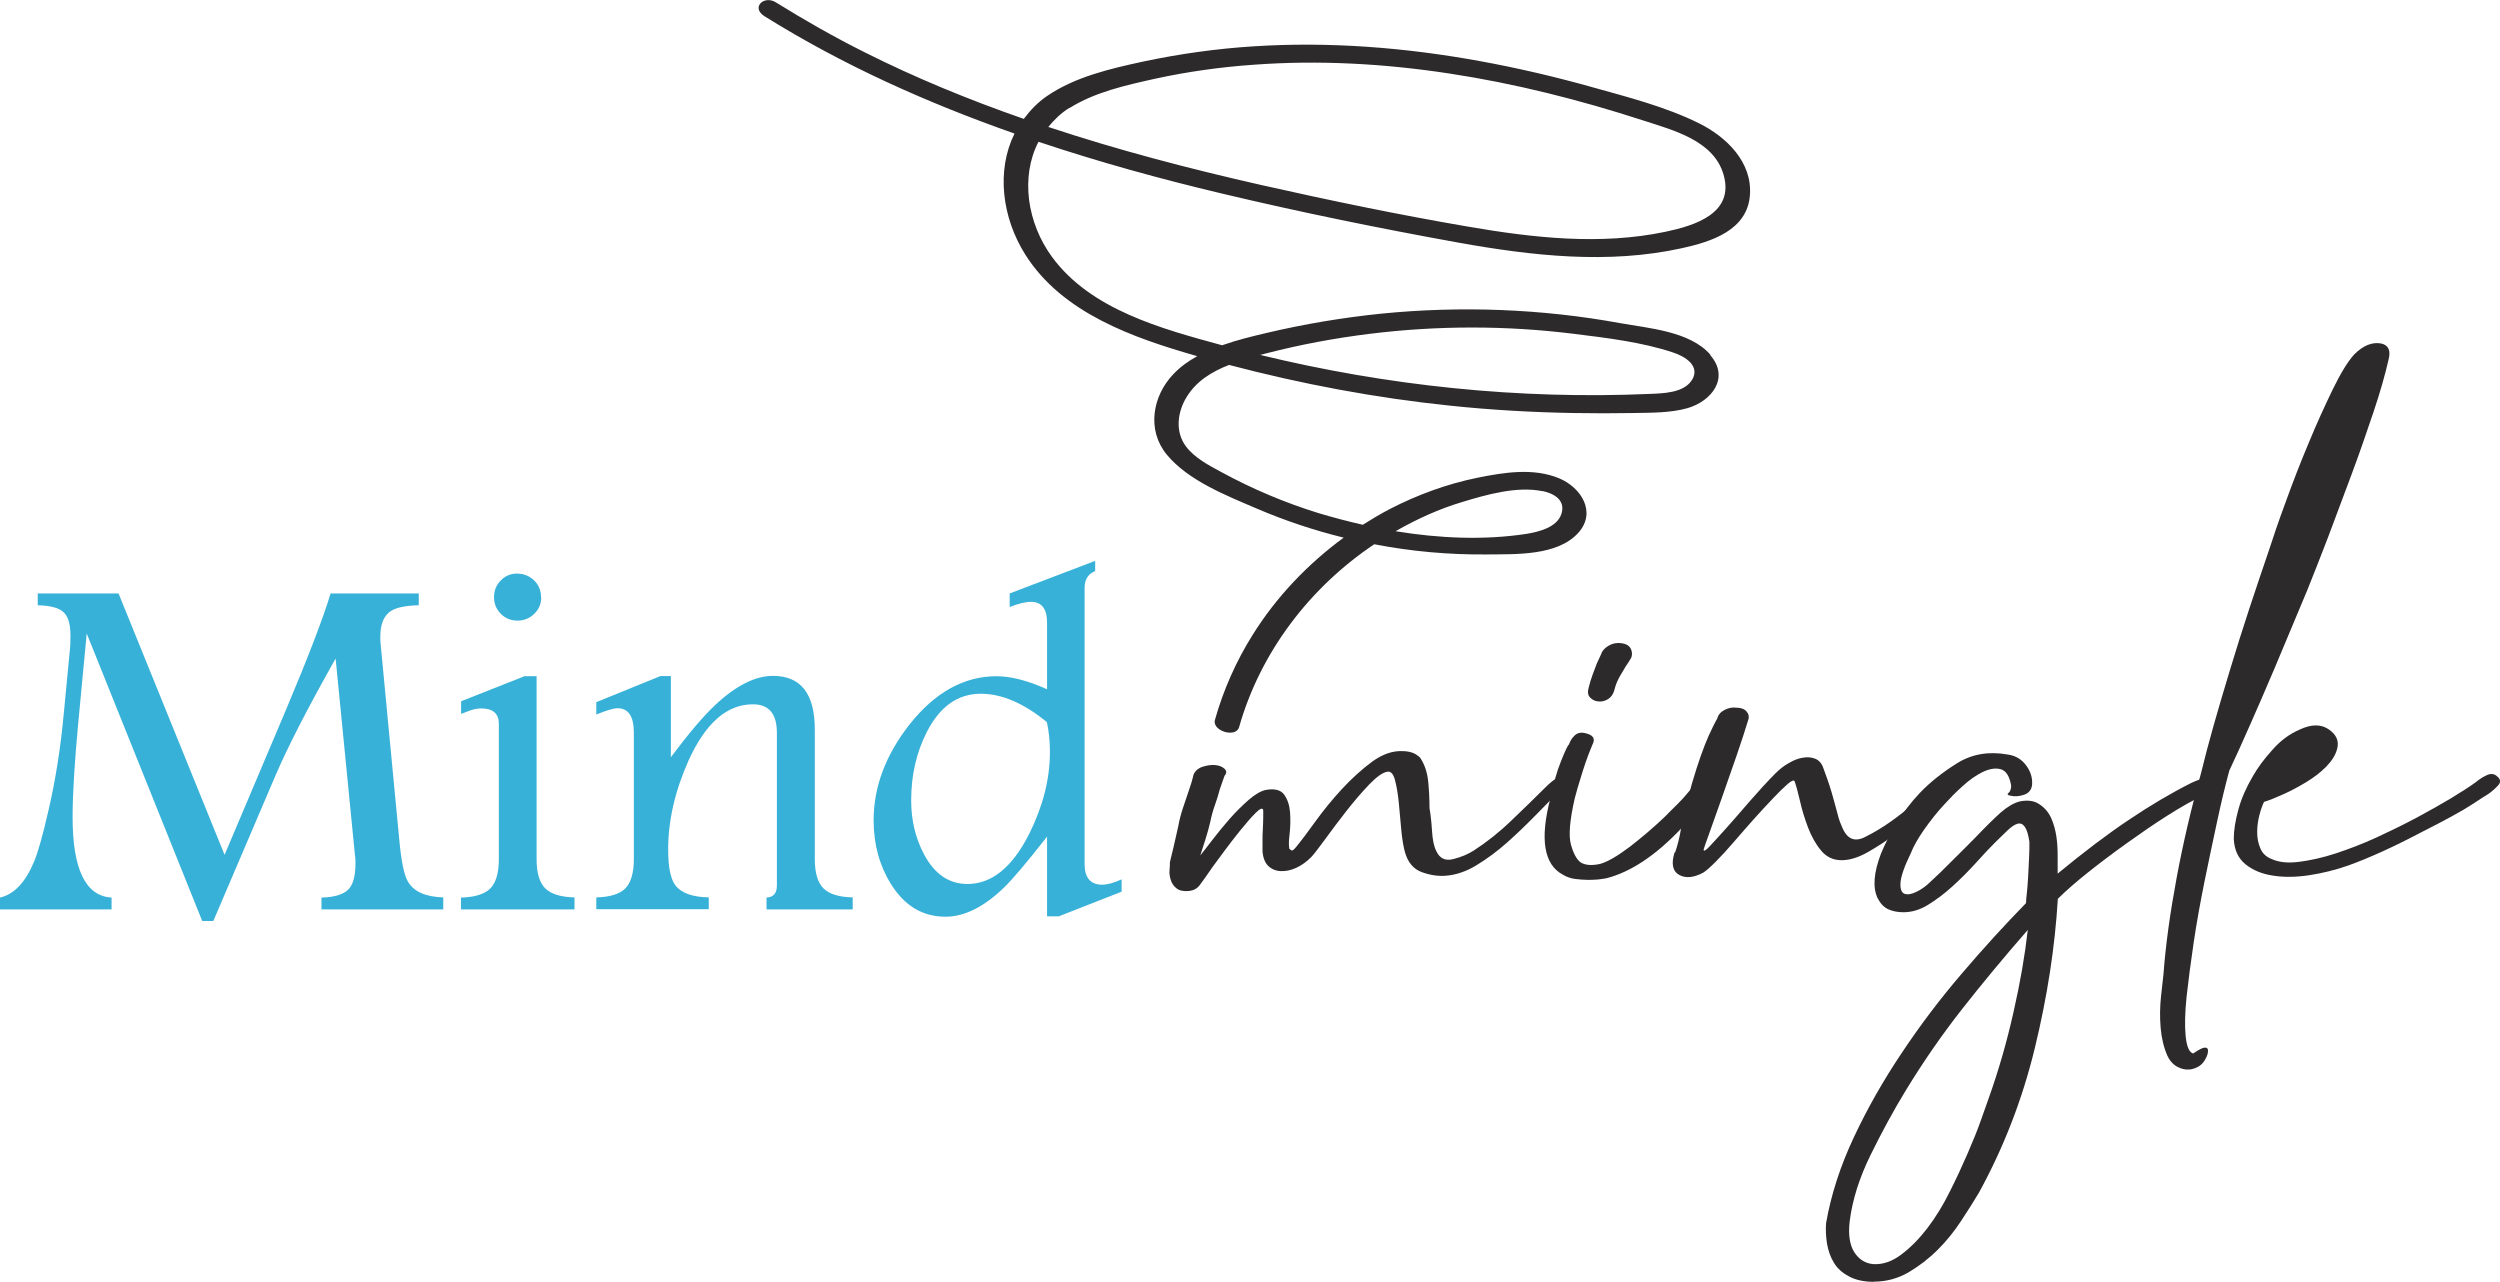
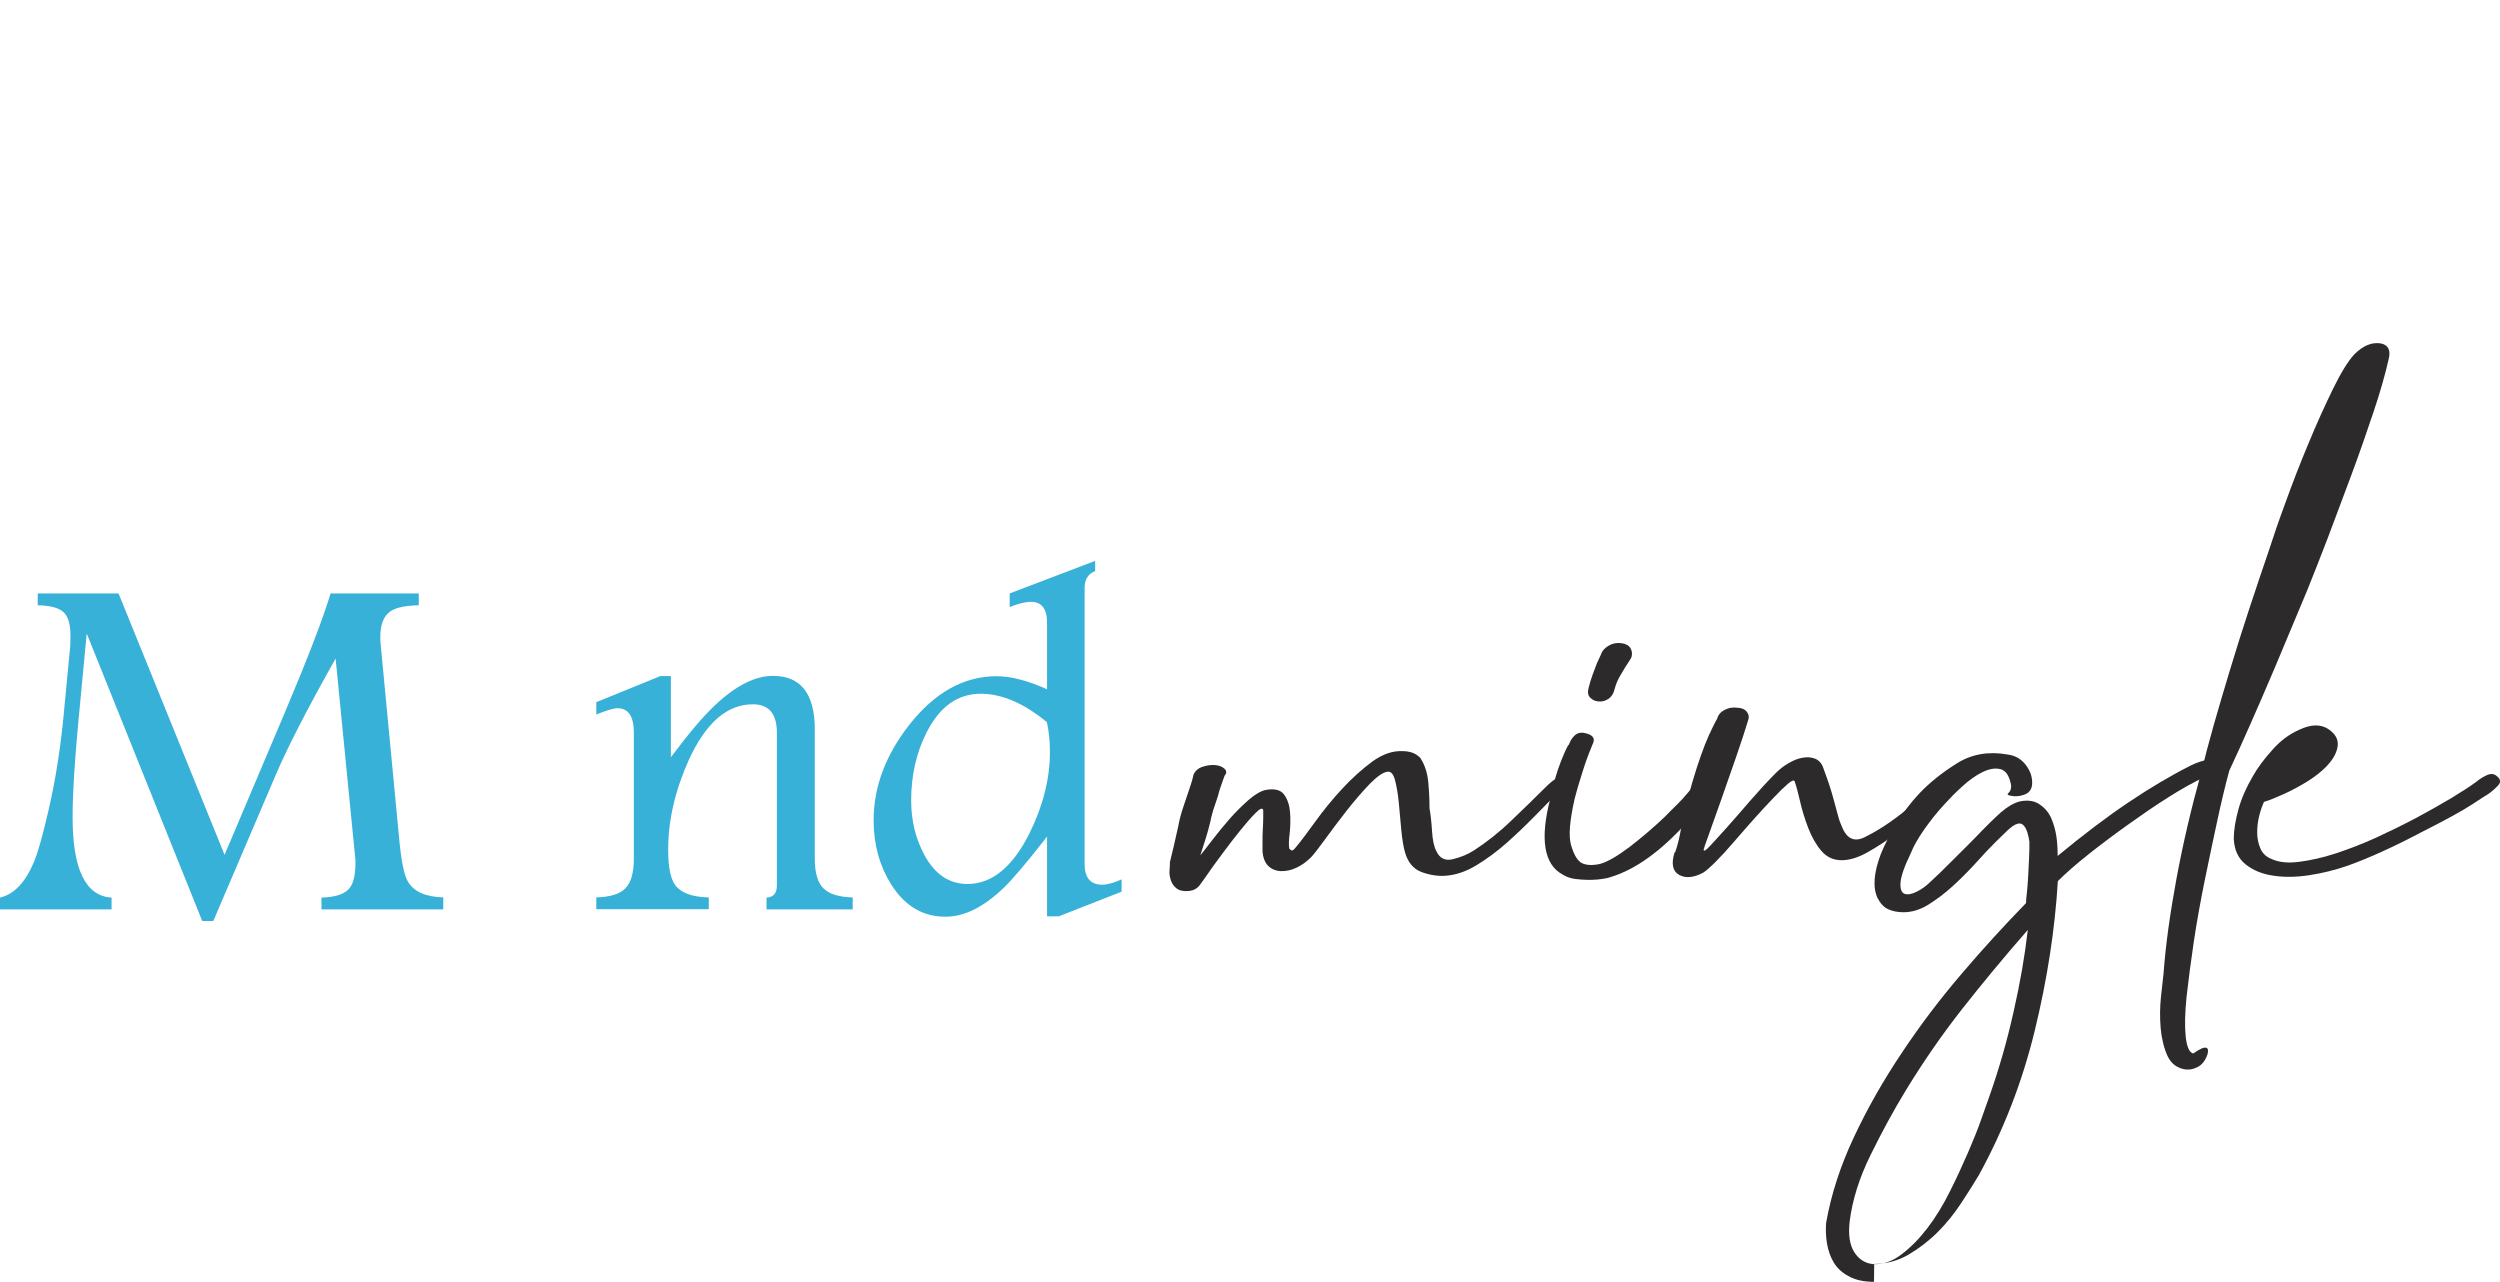
<svg xmlns="http://www.w3.org/2000/svg" id="Layer_2" data-name="Layer 2" viewBox="0 0 139.82 71.69">
  <defs>
    <style> .cls-1 { fill: #2d2a2b; } .cls-2 { fill: #37b1d8; } </style>
  </defs>
  <g id="Layer_1-2" data-name="Layer 1">
    <g>
      <g>
        <path class="cls-1" d="M65.43,48.22c.06-.25,.13-.54,.21-.87,.08-.33,.16-.71,.26-1.15,.06-.34,.15-.68,.26-1.01s.21-.63,.31-.92c.12-.34,.22-.66,.28-.94,.09-.22,.27-.37,.52-.45,.25-.08,.48-.11,.7-.09,.22,.02,.39,.09,.52,.21,.12,.12,.12,.25,0,.38-.09,.25-.19,.52-.28,.8-.06,.25-.15,.53-.26,.84-.11,.31-.2,.63-.26,.94-.06,.28-.16,.62-.28,1.01s-.22,.68-.28,.87c.16-.19,.38-.48,.68-.87,.3-.39,.62-.78,.96-1.17,.34-.39,.7-.74,1.06-1.06,.36-.31,.68-.5,.96-.56,.5-.09,.84,0,1.03,.26,.19,.27,.3,.59,.33,.99,.03,.39,.02,.78-.02,1.17-.05,.39-.06,.68-.02,.87,.03,.03,.07,.06,.12,.09,.05,.03,.13-.03,.26-.19,.28-.34,.64-.82,1.08-1.43,.44-.61,.93-1.21,1.48-1.81,.55-.59,1.11-1.1,1.69-1.53,.58-.42,1.15-.62,1.71-.59,.16,0,.32,.02,.49,.07,.17,.05,.34,.15,.49,.3,.25,.38,.4,.83,.45,1.36s.07,1.02,.07,1.46c.06,.34,.11,.77,.14,1.27,.03,.5,.11,.88,.24,1.13,.19,.41,.5,.56,.94,.45,.44-.11,.83-.27,1.17-.49,.72-.47,1.42-1.02,2.09-1.67,.67-.64,1.31-1.26,1.9-1.85,.47-.47,.8-.66,.99-.56,.19,.06,.21,.2,.07,.4-.14,.2-.29,.38-.45,.54-.31,.31-.71,.72-1.2,1.22s-1,.99-1.55,1.48c-.55,.49-1.12,.91-1.71,1.27-.59,.36-1.17,.55-1.74,.59-.44,.03-.88-.04-1.34-.21-.45-.17-.76-.54-.92-1.1-.09-.31-.16-.74-.21-1.27s-.09-1.04-.14-1.53c-.05-.49-.12-.9-.21-1.24s-.23-.5-.42-.47c-.25,.03-.59,.27-1.01,.7-.42,.44-.85,.94-1.29,1.5s-.84,1.1-1.22,1.62c-.38,.52-.63,.84-.75,.96-.25,.25-.52,.45-.82,.59-.3,.14-.59,.2-.87,.19s-.52-.11-.7-.28-.3-.45-.33-.82v-.56c0-.25,0-.49,.02-.73,.01-.24,.02-.45,.02-.63v-.38c-.03-.16-.17-.11-.42,.14s-.54,.58-.87,.99c-.33,.41-.64,.81-.94,1.22-.3,.41-.49,.67-.59,.8-.34,.5-.59,.84-.73,1.03-.14,.19-.34,.3-.59,.33-.31,.03-.55-.02-.7-.14-.16-.12-.27-.28-.33-.47-.06-.19-.09-.38-.07-.56s.02-.33,.02-.42Z" />
        <path class="cls-1" d="M95.75,43.34c.34,.16,.34,.45,0,.89,0,.03-.15,.23-.45,.61-.3,.38-.71,.86-1.24,1.46-1.44,1.53-2.85,2.47-4.22,2.82-.16,.03-.32,.05-.49,.07-.17,.01-.34,.02-.49,.02-.25,0-.5-.02-.75-.05-.25-.03-.49-.11-.7-.24-1.06-.56-1.3-1.99-.7-4.27,.16-.78,.35-1.47,.59-2.07,.24-.59,.38-.91,.45-.94,.06-.19,.16-.35,.3-.49,.14-.14,.32-.2,.54-.16,.5,.09,.66,.31,.47,.66-.16,.38-.28,.7-.38,.99-.09,.28-.2,.59-.3,.94-.11,.34-.21,.7-.31,1.08-.28,1.22-.35,2.08-.21,2.58,.14,.5,.32,.83,.54,.99,.25,.16,.61,.19,1.08,.09,.44-.12,.99-.45,1.67-.96,.67-.52,1.32-1.07,1.95-1.67,.25-.25,.48-.49,.7-.7,.22-.22,.41-.42,.56-.61,.19-.22,.36-.42,.52-.61,.28-.38,.58-.52,.89-.42Zm-5.45-4.79c-.06,.25-.18,.43-.35,.54-.17,.11-.35,.16-.54,.14-.19-.01-.34-.08-.47-.21-.13-.12-.16-.31-.09-.56,.06-.25,.14-.5,.23-.75,.09-.25,.17-.45,.23-.61,.09-.19,.17-.36,.24-.52,.06-.19,.2-.34,.42-.47s.45-.17,.7-.14c.25,.03,.42,.12,.52,.28,.09,.16,.11,.33,.05,.52-.09,.16-.2,.33-.33,.52-.09,.16-.2,.34-.33,.56-.12,.22-.22,.45-.28,.7Z" />
        <path class="cls-1" d="M93.69,47.66c.12-.34,.24-.79,.33-1.34s.3-1.38,.61-2.51c.34-1.16,.66-2.05,.94-2.68,.16-.34,.31-.66,.47-.94,.06-.22,.2-.38,.42-.49,.22-.11,.44-.15,.66-.12,.25,0,.44,.07,.56,.21,.12,.14,.16,.31,.09,.49-.16,.53-.38,1.21-.66,2.02-.28,.81-.56,1.6-.82,2.35-.27,.75-.5,1.41-.7,1.97-.2,.56-.31,.86-.31,.89,0,.13,.12,.06,.35-.19,.23-.25,.55-.59,.94-1.03s.83-.94,1.31-1.5c.49-.56,.96-1.08,1.43-1.55,.22-.22,.46-.41,.73-.56,.27-.16,.52-.26,.77-.3,.25-.05,.49-.03,.7,.05s.38,.26,.47,.54c.09,.25,.2,.54,.31,.87,.11,.33,.2,.64,.28,.94,.08,.3,.16,.58,.23,.85s.15,.46,.21,.59c.28,.72,.73,.91,1.36,.56,.44-.22,.89-.49,1.36-.82,.47-.33,.89-.66,1.27-1.01,.44-.38,.88-.77,1.31-1.17,.34-.34,.62-.44,.82-.28s.12,.41-.26,.75c-.34,.28-.76,.64-1.24,1.08-.49,.44-1,.86-1.55,1.27-.55,.41-1.09,.76-1.62,1.06-.53,.3-1.02,.45-1.46,.45-.47,0-.85-.18-1.15-.54-.3-.36-.54-.79-.73-1.29-.19-.5-.34-.99-.45-1.48-.11-.48-.21-.85-.3-1.1-.03-.09-.16-.05-.38,.14s-.49,.45-.82,.8c-.33,.34-.69,.74-1.08,1.17-.39,.44-.77,.87-1.13,1.29-.36,.42-.7,.79-1.01,1.1-.31,.31-.55,.52-.7,.61-.53,.28-.98,.32-1.34,.12-.36-.2-.45-.62-.26-1.24Z" />
-         <path class="cls-1" d="M104.81,71.69c-.56,0-1.03-.1-1.41-.31-.38-.2-.66-.46-.84-.77-.19-.31-.31-.67-.38-1.06-.06-.39-.08-.77-.05-1.15,.28-1.6,.8-3.19,1.55-4.79,.75-1.6,1.64-3.17,2.68-4.72,1.03-1.55,2.15-3.03,3.36-4.44,1.2-1.41,2.4-2.72,3.59-3.94,0-.13,.02-.32,.05-.59,.03-.27,.05-.56,.07-.89,.02-.33,.03-.67,.05-1.01,.02-.34,.02-.66,.02-.94-.06-.41-.15-.69-.26-.84-.11-.16-.24-.21-.4-.17s-.34,.17-.54,.35c-.2,.19-.43,.41-.68,.66-.34,.34-.72,.74-1.13,1.2-.41,.45-.84,.88-1.29,1.29-.45,.41-.91,.75-1.36,1.03-.45,.28-.92,.42-1.38,.42-.31,0-.59-.05-.84-.16-.25-.11-.45-.32-.61-.63-.28-.59-.22-1.42,.19-2.49,.22-.53,.51-1.1,.87-1.69,.36-.59,.79-1.16,1.29-1.69,.56-.59,1.26-1.15,2.09-1.67,.83-.52,1.78-.68,2.84-.49,.44,.06,.78,.27,1.03,.61,.25,.34,.36,.7,.33,1.08-.03,.28-.18,.47-.45,.56-.27,.09-.52,.11-.77,.05-.16-.03-.19-.09-.09-.16,.09-.08,.14-.21,.14-.4-.09-.53-.29-.84-.59-.92-.3-.08-.63-.02-1.01,.16-.38,.19-.75,.45-1.13,.8-.38,.34-.7,.67-.99,.99-.41,.44-.79,.92-1.15,1.43-.36,.52-.6,.95-.73,1.29-.38,.78-.57,1.34-.59,1.69-.02,.34,.06,.55,.23,.61,.17,.06,.4,.02,.68-.12,.28-.14,.53-.32,.75-.54,.34-.31,.76-.71,1.24-1.2,.49-.48,.9-.9,1.24-1.24,.63-.66,1.12-1.14,1.48-1.46,.36-.31,.71-.52,1.06-.61,.47-.09,.84-.03,1.13,.19,.28,.19,.49,.45,.63,.77,.14,.33,.23,.67,.28,1.01,.05,.34,.07,.7,.07,1.08v.99c1.44-1.19,2.76-2.19,3.97-3,1.2-.81,2.37-1.5,3.5-2.07,.34-.16,.64-.26,.89-.3,.25-.05,.42,0,.52,.16,.09,.16,.06,.3-.09,.45-.16,.14-.34,.26-.56,.35-.63,.28-1.31,.67-2.07,1.15s-1.51,1-2.28,1.55c-.77,.55-1.5,1.1-2.18,1.64-.69,.55-1.25,1.04-1.69,1.48-.16,2.69-.59,5.48-1.29,8.36s-1.75,5.57-3.12,8.07c-.28,.47-.61,.99-.99,1.57-.38,.58-.81,1.12-1.31,1.62-.5,.5-1.05,.92-1.64,1.27-.59,.34-1.24,.52-1.92,.52Zm8.59-19.67c-1.31,1.5-2.53,2.97-3.66,4.41s-2.18,2.96-3.15,4.55c-.69,1.13-1.34,2.33-1.97,3.61-.63,1.28-1.02,2.52-1.17,3.71-.09,.75,0,1.33,.26,1.74,.27,.41,.62,.62,1.06,.66,.53,.03,1.06-.15,1.57-.54,.52-.39,1-.88,1.46-1.48,.45-.59,.87-1.27,1.24-2.02,.38-.75,.71-1.47,1.01-2.16,.3-.69,.55-1.31,.75-1.88s.35-.99,.45-1.27c.53-1.5,.99-3.08,1.36-4.74,.38-1.66,.64-3.19,.8-4.6Z" />
+         <path class="cls-1" d="M104.81,71.69c-.56,0-1.03-.1-1.41-.31-.38-.2-.66-.46-.84-.77-.19-.31-.31-.67-.38-1.06-.06-.39-.08-.77-.05-1.15,.28-1.6,.8-3.19,1.55-4.79,.75-1.6,1.64-3.17,2.68-4.72,1.03-1.55,2.15-3.03,3.36-4.44,1.2-1.41,2.4-2.72,3.59-3.94,0-.13,.02-.32,.05-.59,.03-.27,.05-.56,.07-.89,.02-.33,.03-.67,.05-1.01,.02-.34,.02-.66,.02-.94-.06-.41-.15-.69-.26-.84-.11-.16-.24-.21-.4-.17s-.34,.17-.54,.35c-.2,.19-.43,.41-.68,.66-.34,.34-.72,.74-1.13,1.2-.41,.45-.84,.88-1.29,1.29-.45,.41-.91,.75-1.36,1.03-.45,.28-.92,.42-1.38,.42-.31,0-.59-.05-.84-.16-.25-.11-.45-.32-.61-.63-.28-.59-.22-1.42,.19-2.49,.22-.53,.51-1.1,.87-1.69,.36-.59,.79-1.16,1.29-1.69,.56-.59,1.26-1.15,2.09-1.67,.83-.52,1.78-.68,2.84-.49,.44,.06,.78,.27,1.03,.61,.25,.34,.36,.7,.33,1.08-.03,.28-.18,.47-.45,.56-.27,.09-.52,.11-.77,.05-.16-.03-.19-.09-.09-.16,.09-.08,.14-.21,.14-.4-.09-.53-.29-.84-.59-.92-.3-.08-.63-.02-1.01,.16-.38,.19-.75,.45-1.13,.8-.38,.34-.7,.67-.99,.99-.41,.44-.79,.92-1.15,1.43-.36,.52-.6,.95-.73,1.29-.38,.78-.57,1.34-.59,1.69-.02,.34,.06,.55,.23,.61,.17,.06,.4,.02,.68-.12,.28-.14,.53-.32,.75-.54,.34-.31,.76-.71,1.24-1.2,.49-.48,.9-.9,1.24-1.24,.63-.66,1.12-1.14,1.48-1.46,.36-.31,.71-.52,1.06-.61,.47-.09,.84-.03,1.13,.19,.28,.19,.49,.45,.63,.77,.14,.33,.23,.67,.28,1.01,.05,.34,.07,.7,.07,1.08c1.44-1.19,2.76-2.19,3.97-3,1.2-.81,2.37-1.5,3.5-2.07,.34-.16,.64-.26,.89-.3,.25-.05,.42,0,.52,.16,.09,.16,.06,.3-.09,.45-.16,.14-.34,.26-.56,.35-.63,.28-1.31,.67-2.07,1.15s-1.51,1-2.28,1.55c-.77,.55-1.5,1.1-2.18,1.64-.69,.55-1.25,1.04-1.69,1.48-.16,2.69-.59,5.48-1.29,8.36s-1.75,5.57-3.12,8.07c-.28,.47-.61,.99-.99,1.57-.38,.58-.81,1.12-1.31,1.62-.5,.5-1.05,.92-1.64,1.27-.59,.34-1.24,.52-1.92,.52Zm8.59-19.67c-1.31,1.5-2.53,2.97-3.66,4.41s-2.18,2.96-3.15,4.55c-.69,1.13-1.34,2.33-1.97,3.61-.63,1.28-1.02,2.52-1.17,3.71-.09,.75,0,1.33,.26,1.74,.27,.41,.62,.62,1.06,.66,.53,.03,1.06-.15,1.57-.54,.52-.39,1-.88,1.46-1.48,.45-.59,.87-1.27,1.24-2.02,.38-.75,.71-1.47,1.01-2.16,.3-.69,.55-1.31,.75-1.88s.35-.99,.45-1.27c.53-1.5,.99-3.08,1.36-4.74,.38-1.66,.64-3.19,.8-4.6Z" />
        <path class="cls-1" d="M122.28,59.82c-.5-.06-.85-.32-1.06-.77-.2-.45-.33-.98-.38-1.57-.05-.6-.04-1.17,.02-1.74,.06-.56,.11-.99,.14-1.27,.12-1.63,.37-3.41,.73-5.35,.36-1.94,.82-3.91,1.38-5.92,.19-.78,.42-1.67,.7-2.65,.28-.99,.59-2.03,.92-3.12,.33-1.09,.68-2.21,1.06-3.36,.38-1.14,.75-2.26,1.13-3.36,.22-.69,.52-1.57,.92-2.65,.39-1.08,.81-2.17,1.27-3.26,.45-1.1,.91-2.1,1.36-3.03,.45-.92,.85-1.57,1.2-1.95,.5-.5,1-.7,1.5-.61,.41,.09,.55,.39,.42,.89-.19,.84-.47,1.83-.85,2.96-.38,1.13-.78,2.29-1.22,3.47-.44,1.19-.88,2.36-1.31,3.5-.44,1.14-.83,2.14-1.17,2.98-.69,1.66-1.3,3.11-1.83,4.37-.53,1.25-.99,2.3-1.36,3.14-.44,1-.83,1.86-1.17,2.58-.22,.81-.45,1.76-.68,2.84-.23,1.08-.47,2.19-.7,3.33-.23,1.14-.44,2.28-.61,3.43-.17,1.14-.3,2.16-.4,3.05-.09,.89-.11,1.63-.05,2.21s.2,.9,.42,.96c.19-.13,.34-.22,.47-.28,.31-.12,.42-.02,.33,.33-.12,.34-.3,.58-.54,.7-.23,.12-.45,.17-.63,.14Z" />
        <path class="cls-1" d="M124.93,46.91c0-.47,.09-1.02,.26-1.64,.17-.63,.45-1.25,.82-1.88,.25-.44,.6-.92,1.06-1.43,.45-.52,.96-.9,1.53-1.15,.66-.31,1.2-.32,1.64-.02,.44,.3,.59,.67,.47,1.1-.09,.34-.3,.67-.61,.99-.31,.31-.67,.59-1.08,.84-.41,.25-.83,.48-1.27,.68-.44,.2-.81,.35-1.13,.45-.09,.19-.18,.44-.26,.75s-.12,.63-.12,.94,.05,.61,.17,.89c.11,.28,.32,.49,.63,.61,.41,.19,.92,.24,1.55,.16,.62-.08,1.31-.23,2.04-.47,.73-.24,1.49-.53,2.28-.89,.78-.36,1.53-.73,2.23-1.1,.7-.38,1.35-.74,1.95-1.1,.59-.36,1.06-.66,1.41-.92,.19-.16,.39-.28,.61-.38,.22-.09,.41-.06,.56,.09,.19,.16,.2,.32,.05,.49-.16,.17-.34,.34-.56,.49-.06,.03-.37,.23-.92,.59s-1.48,.87-2.79,1.53c-1.53,.81-2.91,1.44-4.13,1.88-.72,.25-1.45,.43-2.18,.54s-1.41,.12-2.02,.02c-.61-.09-1.12-.3-1.53-.63-.41-.33-.63-.8-.66-1.43Z" />
      </g>
      <g>
        <path class="cls-2" d="M24.78,50.86h-6.8v-.66c.72-.02,1.21-.17,1.49-.44s.41-.77,.41-1.48c0-.13,0-.29-.03-.47l-1.08-10.98c-1.58,2.8-2.7,4.99-3.37,6.56l-3.47,8.12h-.62l-6.46-16.08-.47,4.96c-.21,2.24-.32,4.01-.32,5.32,0,2.91,.73,4.41,2.18,4.49v.66H0v-.66c.79-.18,1.43-.86,1.91-2.02,.21-.5,.48-1.45,.8-2.85,.4-1.72,.69-3.57,.87-5.55l.35-3.67c0-.1,.01-.29,.01-.57,0-.66-.14-1.11-.43-1.34-.25-.21-.71-.33-1.4-.35v-.66H6.63l5.93,14.62,3.4-8.03c1.28-3.03,2.12-5.23,2.53-6.59h4.93v.66c-.75,.02-1.27,.13-1.57,.33-.39,.26-.58,.74-.58,1.44,0,.11,0,.22,.01,.32l1.05,11.02c.11,1.2,.27,1.97,.47,2.32,.32,.58,.99,.88,1.99,.91v.66Z" />
-         <path class="cls-2" d="M32.11,50.86h-6.33v-.66c.77-.02,1.32-.19,1.64-.51s.48-.87,.48-1.64v-7.56c0-.58-.33-.87-.99-.87-.24,0-.5,.06-.79,.18-.16,.06-.27,.11-.33,.12v-.7l3.54-1.4h.68v10.22c0,.77,.16,1.32,.48,1.64,.32,.32,.86,.49,1.64,.51v.66Zm-1.84-17.46c0,.37-.13,.68-.39,.93-.26,.25-.57,.38-.94,.38s-.68-.13-.93-.38-.38-.56-.38-.93,.12-.67,.37-.93c.25-.26,.55-.39,.91-.39,.38,0,.7,.13,.96,.38,.26,.25,.39,.57,.39,.95Z" />
        <path class="cls-2" d="M47.68,50.86h-4.81v-.66c.39-.02,.58-.24,.58-.68v-8.54c0-1.06-.45-1.59-1.34-1.59-1.45,0-2.64,1.04-3.59,3.12-.76,1.7-1.15,3.36-1.15,5,0,.98,.13,1.64,.4,2,.32,.43,.94,.66,1.87,.68v.66h-6.29v-.66c.77-.02,1.32-.19,1.63-.51s.47-.87,.47-1.64v-7.06c0-.91-.3-1.37-.91-1.37-.22,0-.62,.12-1.19,.35v-.69l3.59-1.46h.58v4.54c.99-1.32,1.8-2.28,2.45-2.89,1.17-1.11,2.26-1.66,3.26-1.66,1.56,0,2.34,1,2.34,3v7.24c0,.77,.16,1.32,.48,1.64,.32,.32,.86,.49,1.64,.51v.66Z" />
        <path class="cls-2" d="M62.73,49.87l-3.52,1.38h-.65v-4.46c-1.14,1.46-1.95,2.41-2.42,2.86-1.12,1.08-2.21,1.62-3.26,1.62-1.27,0-2.28-.6-3.04-1.81-.65-1.04-.98-2.23-.98-3.58,0-1.87,.67-3.65,2-5.35,1.43-1.81,3.05-2.71,4.88-2.71,.79,0,1.73,.24,2.82,.73v-3.72c0-.78-.3-1.17-.9-1.17-.31,0-.71,.1-1.19,.29v-.76l4.78-1.82v.57c-.4,.16-.59,.47-.59,.94v15.45c0,.76,.33,1.15,.98,1.15,.29,0,.66-.1,1.09-.3v.71Zm-4.01-7.81c0-.63-.06-1.18-.17-1.67-1.28-1.06-2.52-1.59-3.7-1.59-1.28,0-2.28,.71-3.01,2.13-.59,1.15-.88,2.43-.88,3.84,0,1.11,.24,2.11,.73,3.03,.59,1.1,1.4,1.64,2.42,1.64,1.35,0,2.5-.93,3.44-2.78,.78-1.56,1.17-3.09,1.17-4.6Z" />
      </g>
-       <path class="cls-1" d="M95.66,19.84c-1.15-1.32-3.46-1.48-5.06-1.77-4.38-.8-8.89-.97-13.33-.53-2.16,.22-4.31,.58-6.43,1.08-.81,.19-1.67,.4-2.49,.69-3.37-.92-7.35-1.98-9.52-4.95-1.38-1.89-1.77-4.46-.75-6.43,3.38,1.13,6.82,2.08,10.28,2.9,4.37,1.04,8.78,1.94,13.21,2.74,4.12,.74,8.38,1.22,12.5,.31,1.64-.36,3.66-1,3.8-2.97,.14-1.84-1.31-3.25-2.84-4.01-1.89-.94-4.04-1.48-6.07-2.05-2.04-.57-4.1-1.05-6.18-1.43-4.16-.76-8.42-1.1-12.65-.83-2.08,.13-4.14,.42-6.18,.85-1.84,.4-3.81,.85-5.39,1.93-.54,.37-.95,.81-1.3,1.28-3.04-1.06-6.03-2.28-8.91-3.73-1.7-.85-3.35-1.79-4.96-2.79-.66-.41-1.41,.29-.63,.78,4.39,2.74,9.11,4.85,13.98,6.56-1.03,2.08-.7,4.71,.61,6.78,2.07,3.27,6.04,4.65,9.61,5.67-.49,.27-.94,.59-1.33,1-1.18,1.23-1.5,3.13-.38,4.5,1.2,1.46,3.35,2.3,5.03,3.02,1.58,.68,3.21,1.22,4.87,1.63-2.02,1.48-3.78,3.33-5.1,5.45-.92,1.47-1.63,3.07-2.1,4.74-.18,.62,1.17,1.03,1.35,.41,1.19-4.2,3.96-7.82,7.56-10.23,2.07,.4,4.17,.59,6.29,.57,1.58-.02,3.97,.1,5.14-1.23,1.01-1.15,.13-2.51-1.07-3.02-1.45-.61-3.1-.34-4.59-.04-1.71,.35-3.35,.95-4.9,1.75-.52,.27-1.02,.57-1.51,.88-.84-.19-1.67-.41-2.47-.65-1.88-.58-3.7-1.35-5.43-2.29-.7-.38-1.5-.79-1.99-1.44-.62-.83-.48-1.93,.04-2.77,.54-.89,1.42-1.42,2.37-1.79,4.06,1.07,8.21,1.85,12.38,2.28,2.28,.24,4.58,.37,6.88,.41,1.12,.02,2.24,.02,3.36,0,1-.02,2.04,0,3.01-.27,1.36-.39,2.39-1.7,1.28-2.97ZM59.82,6.04c1.42-.89,3.14-1.27,4.75-1.63,1.83-.4,3.69-.66,5.55-.79,3.65-.27,7.32-.06,10.93,.49,3.69,.56,7.32,1.48,10.86,2.63,1.66,.54,3.92,1.11,4.48,3.01,.64,2.17-1.58,2.86-3.23,3.21-3.65,.77-7.44,.34-11.08-.29-3.86-.66-7.71-1.46-11.53-2.32-4.01-.91-8.01-1.95-11.92-3.25,.33-.4,.7-.77,1.18-1.07Zm26.44,21.42c.63,.13,1.31,.5,1.07,1.27-.24,.77-1.28,1.02-1.97,1.13-2.36,.36-4.87,.25-7.31-.15,1.19-.68,2.44-1.25,3.75-1.64,1.35-.41,3.05-.89,4.46-.6Zm8.36-6.2c-.45,.72-1.61,.74-2.35,.77-7.31,.32-14.68-.45-21.79-2.18,.12-.03,.23-.06,.35-.09,1.9-.49,3.83-.85,5.78-1.09,3.79-.47,7.62-.47,11.41,0,1.84,.23,3.81,.46,5.57,1.05,.66,.22,1.53,.75,1.03,1.55Z" />
    </g>
  </g>
</svg>